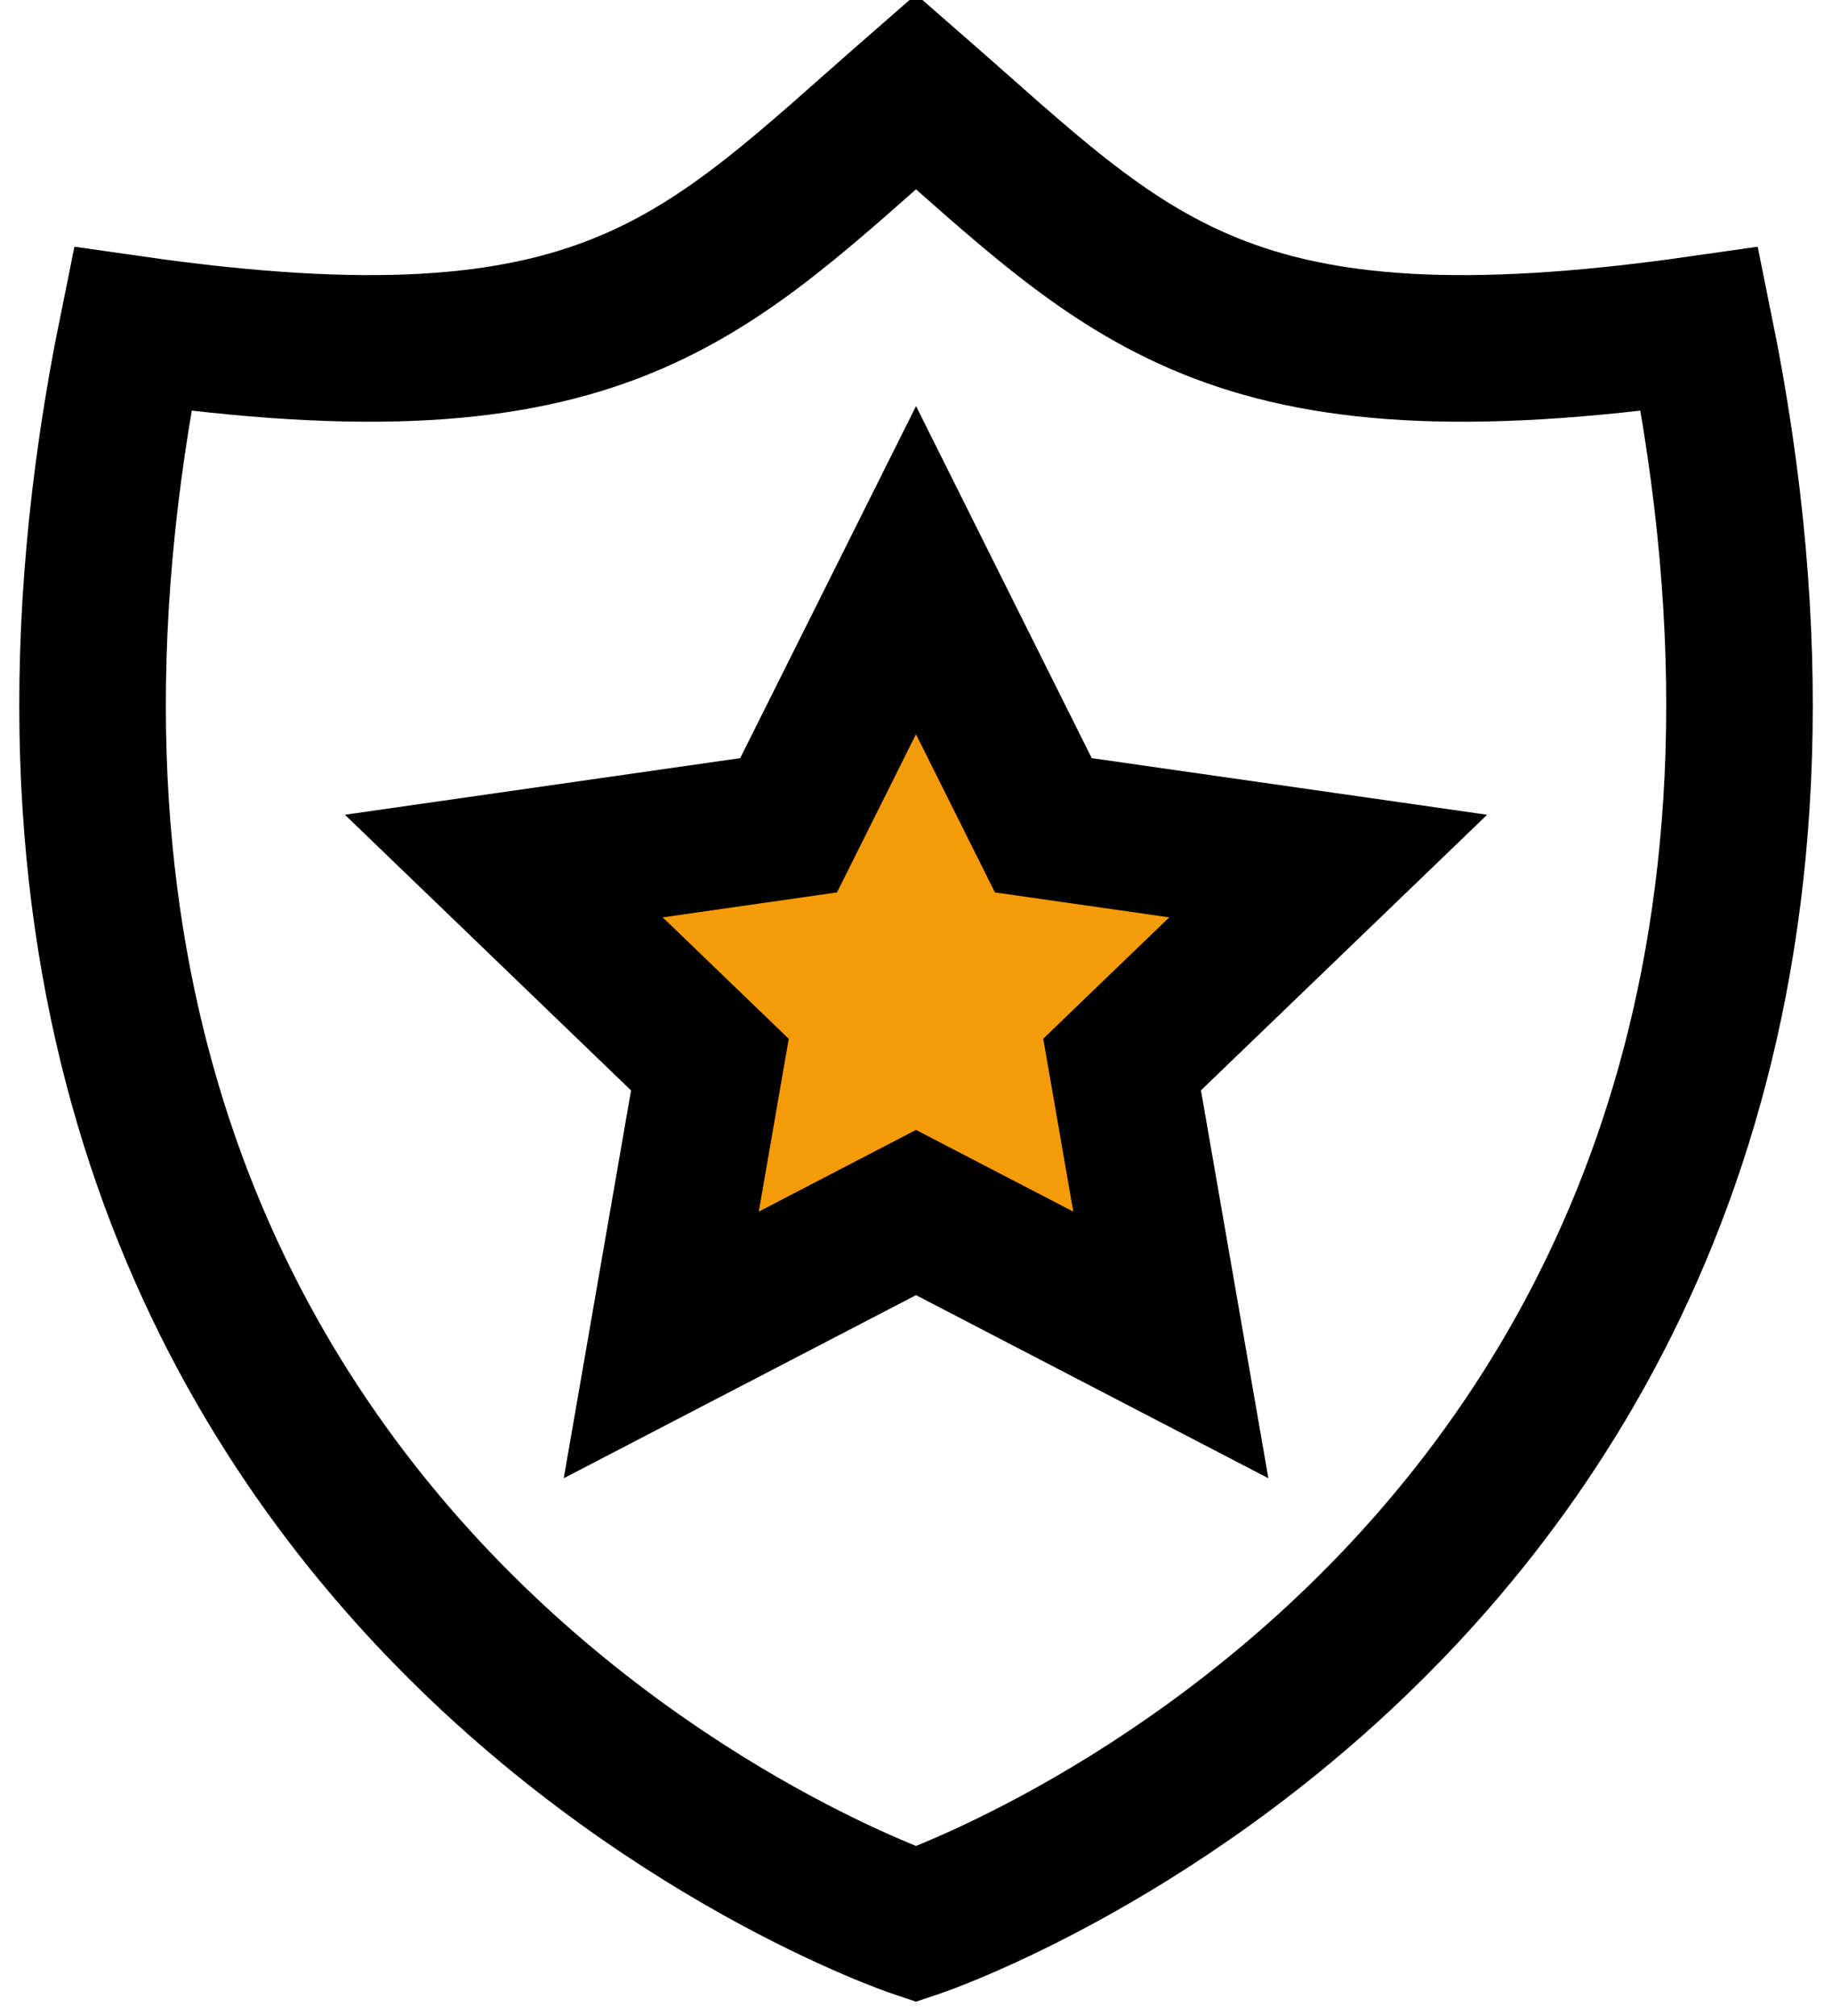
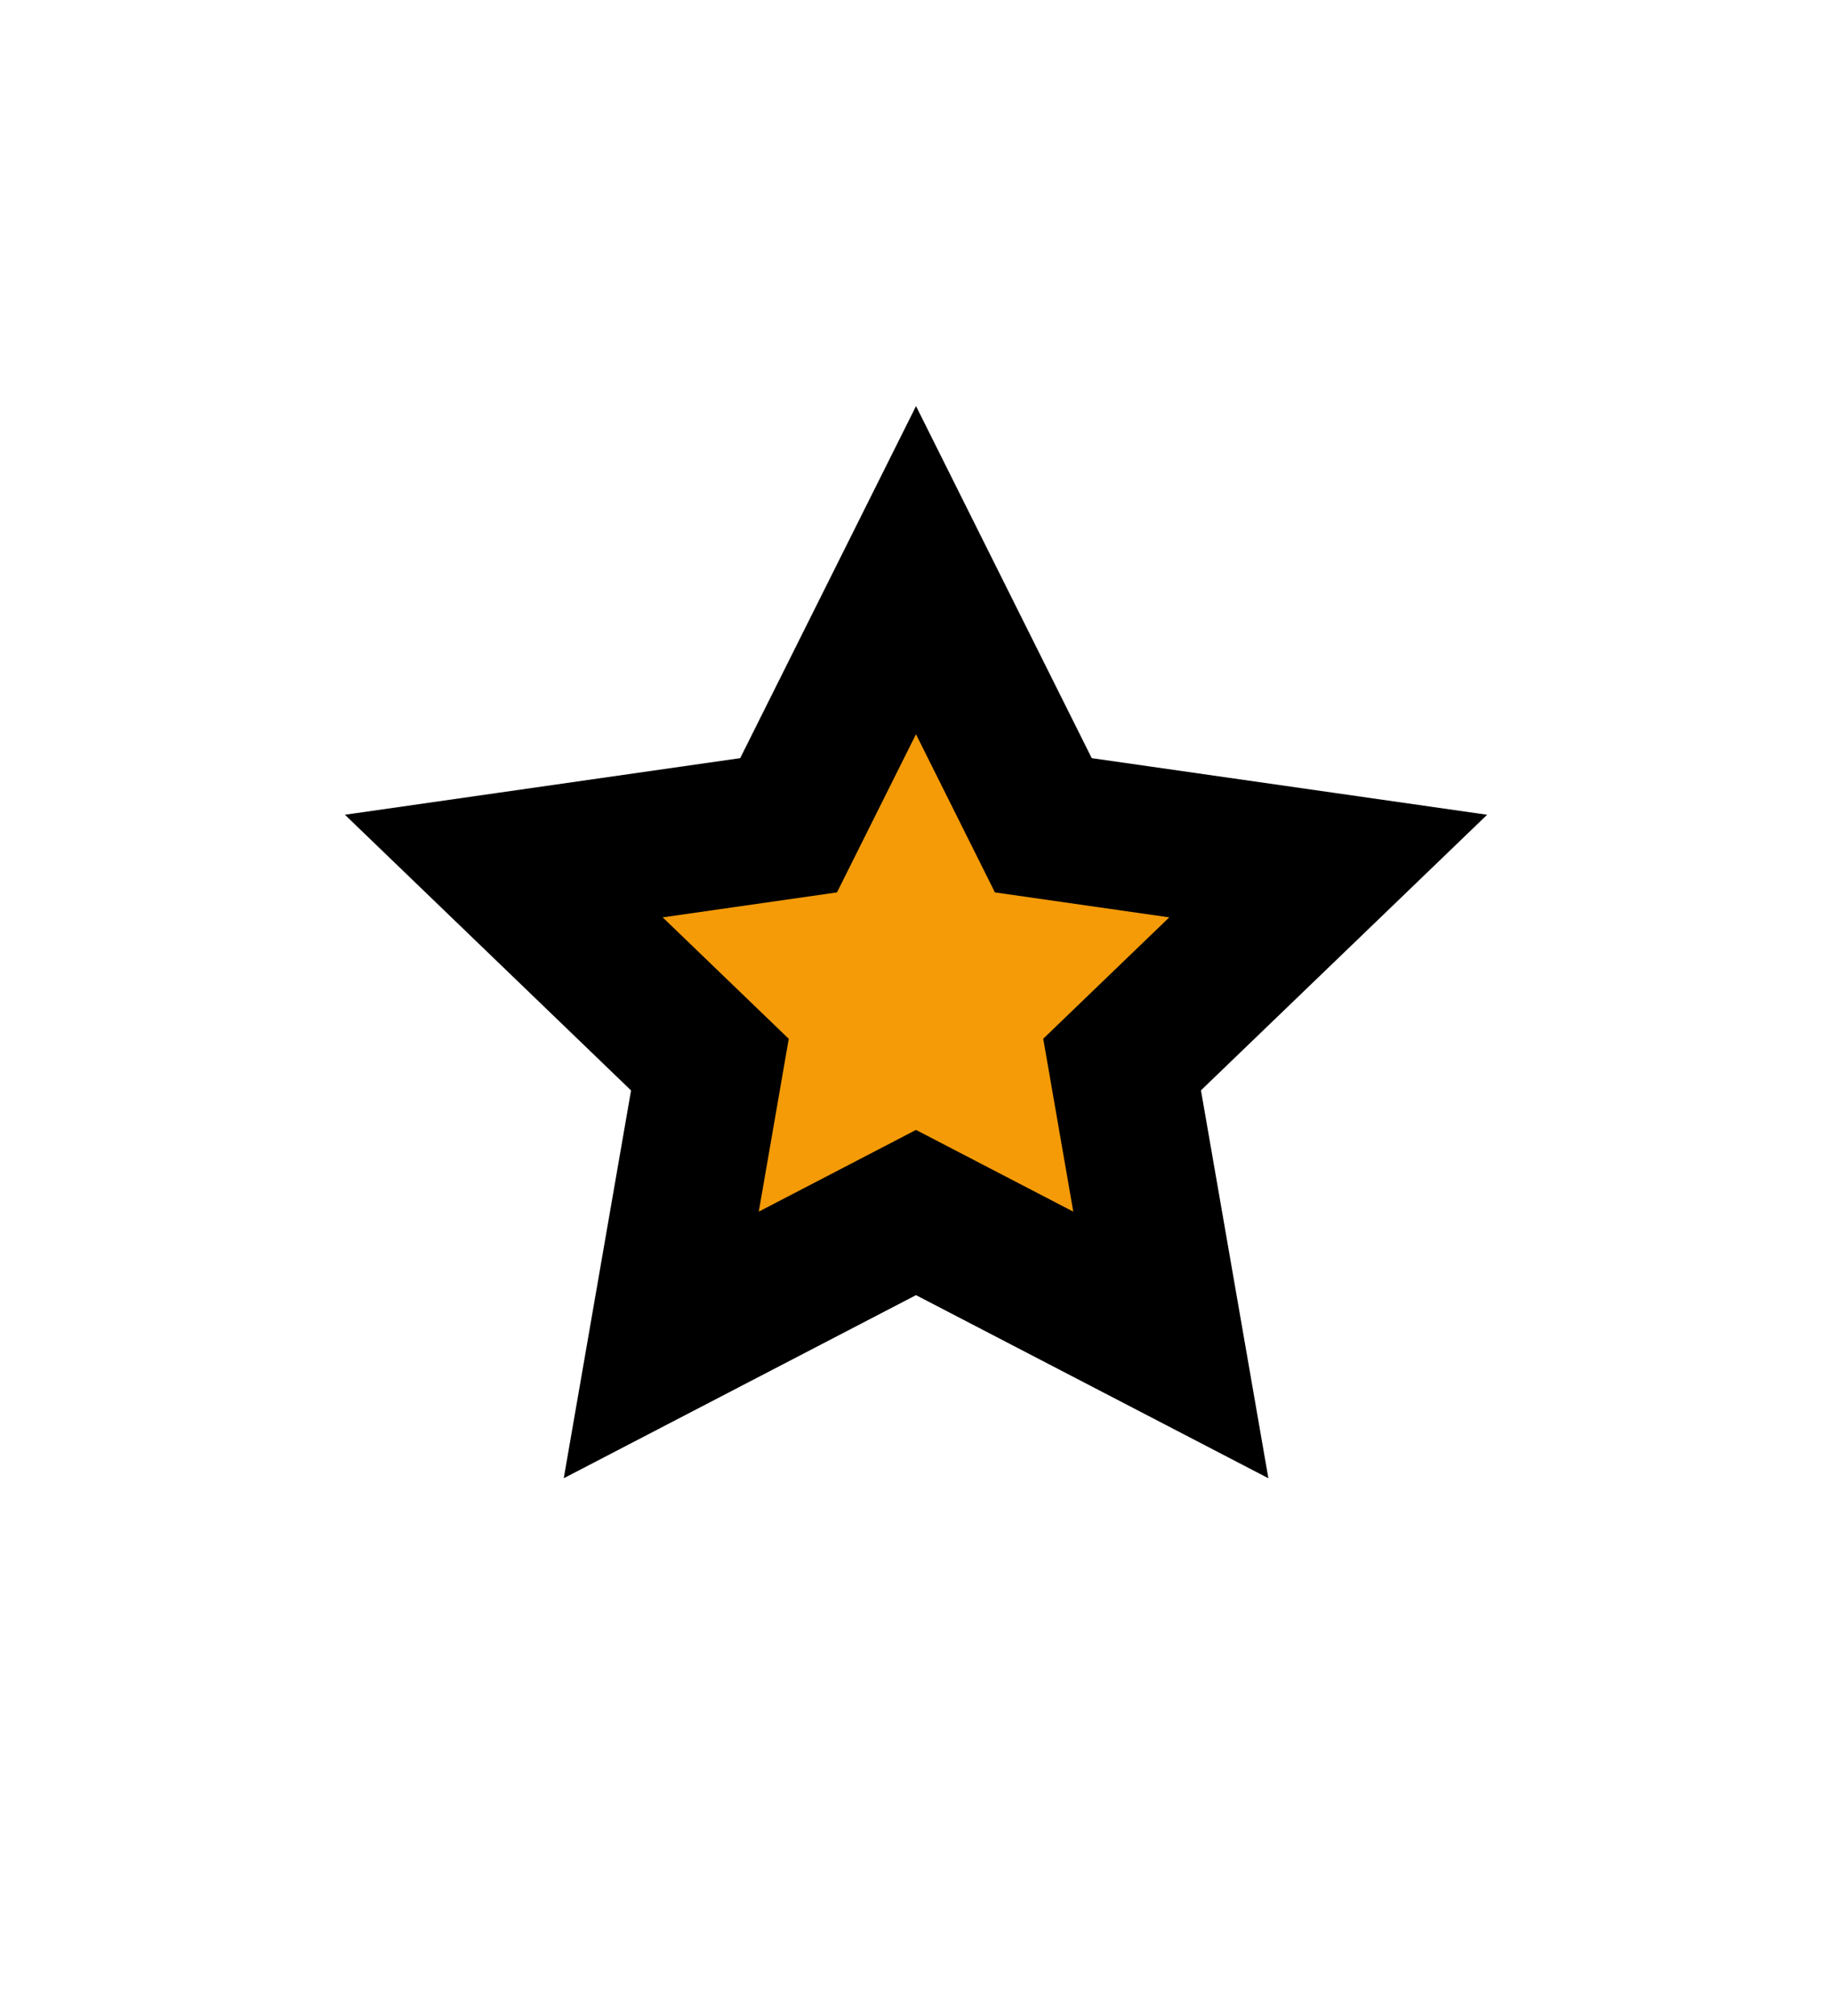
<svg xmlns="http://www.w3.org/2000/svg" width="20px" height="22px" viewBox="0 0 20 22" version="1.1">
  <g id="Page-1" stroke="none" stroke-width="1" fill="none" fill-rule="evenodd">
    <g id="Серии-в-каталоге" transform="translate(-1262, -100)" stroke="#000000" stroke-width="1.6">
      <g id="shield" transform="translate(1263, 101)">
-         <path d="M17.555,2.591 C12.364,3.333 11.334,2.037 9,0 C6.666,2.037 5.636,3.333 0.446,2.591 C-2.321,16.2 9,20 9,20 C9,20 20.321,16.2 17.555,2.591 Z" id="Shape" fill-rule="nonzero" />
        <polygon id="Path" fill="#F49B07" points="11.782 13.677 9 12.232 6.219 13.677 6.75 10.618 4.5 8.451 7.609 8.006 9 5.222 10.39 8.006 13.5 8.451 11.25 10.617" />
      </g>
    </g>
  </g>
</svg>